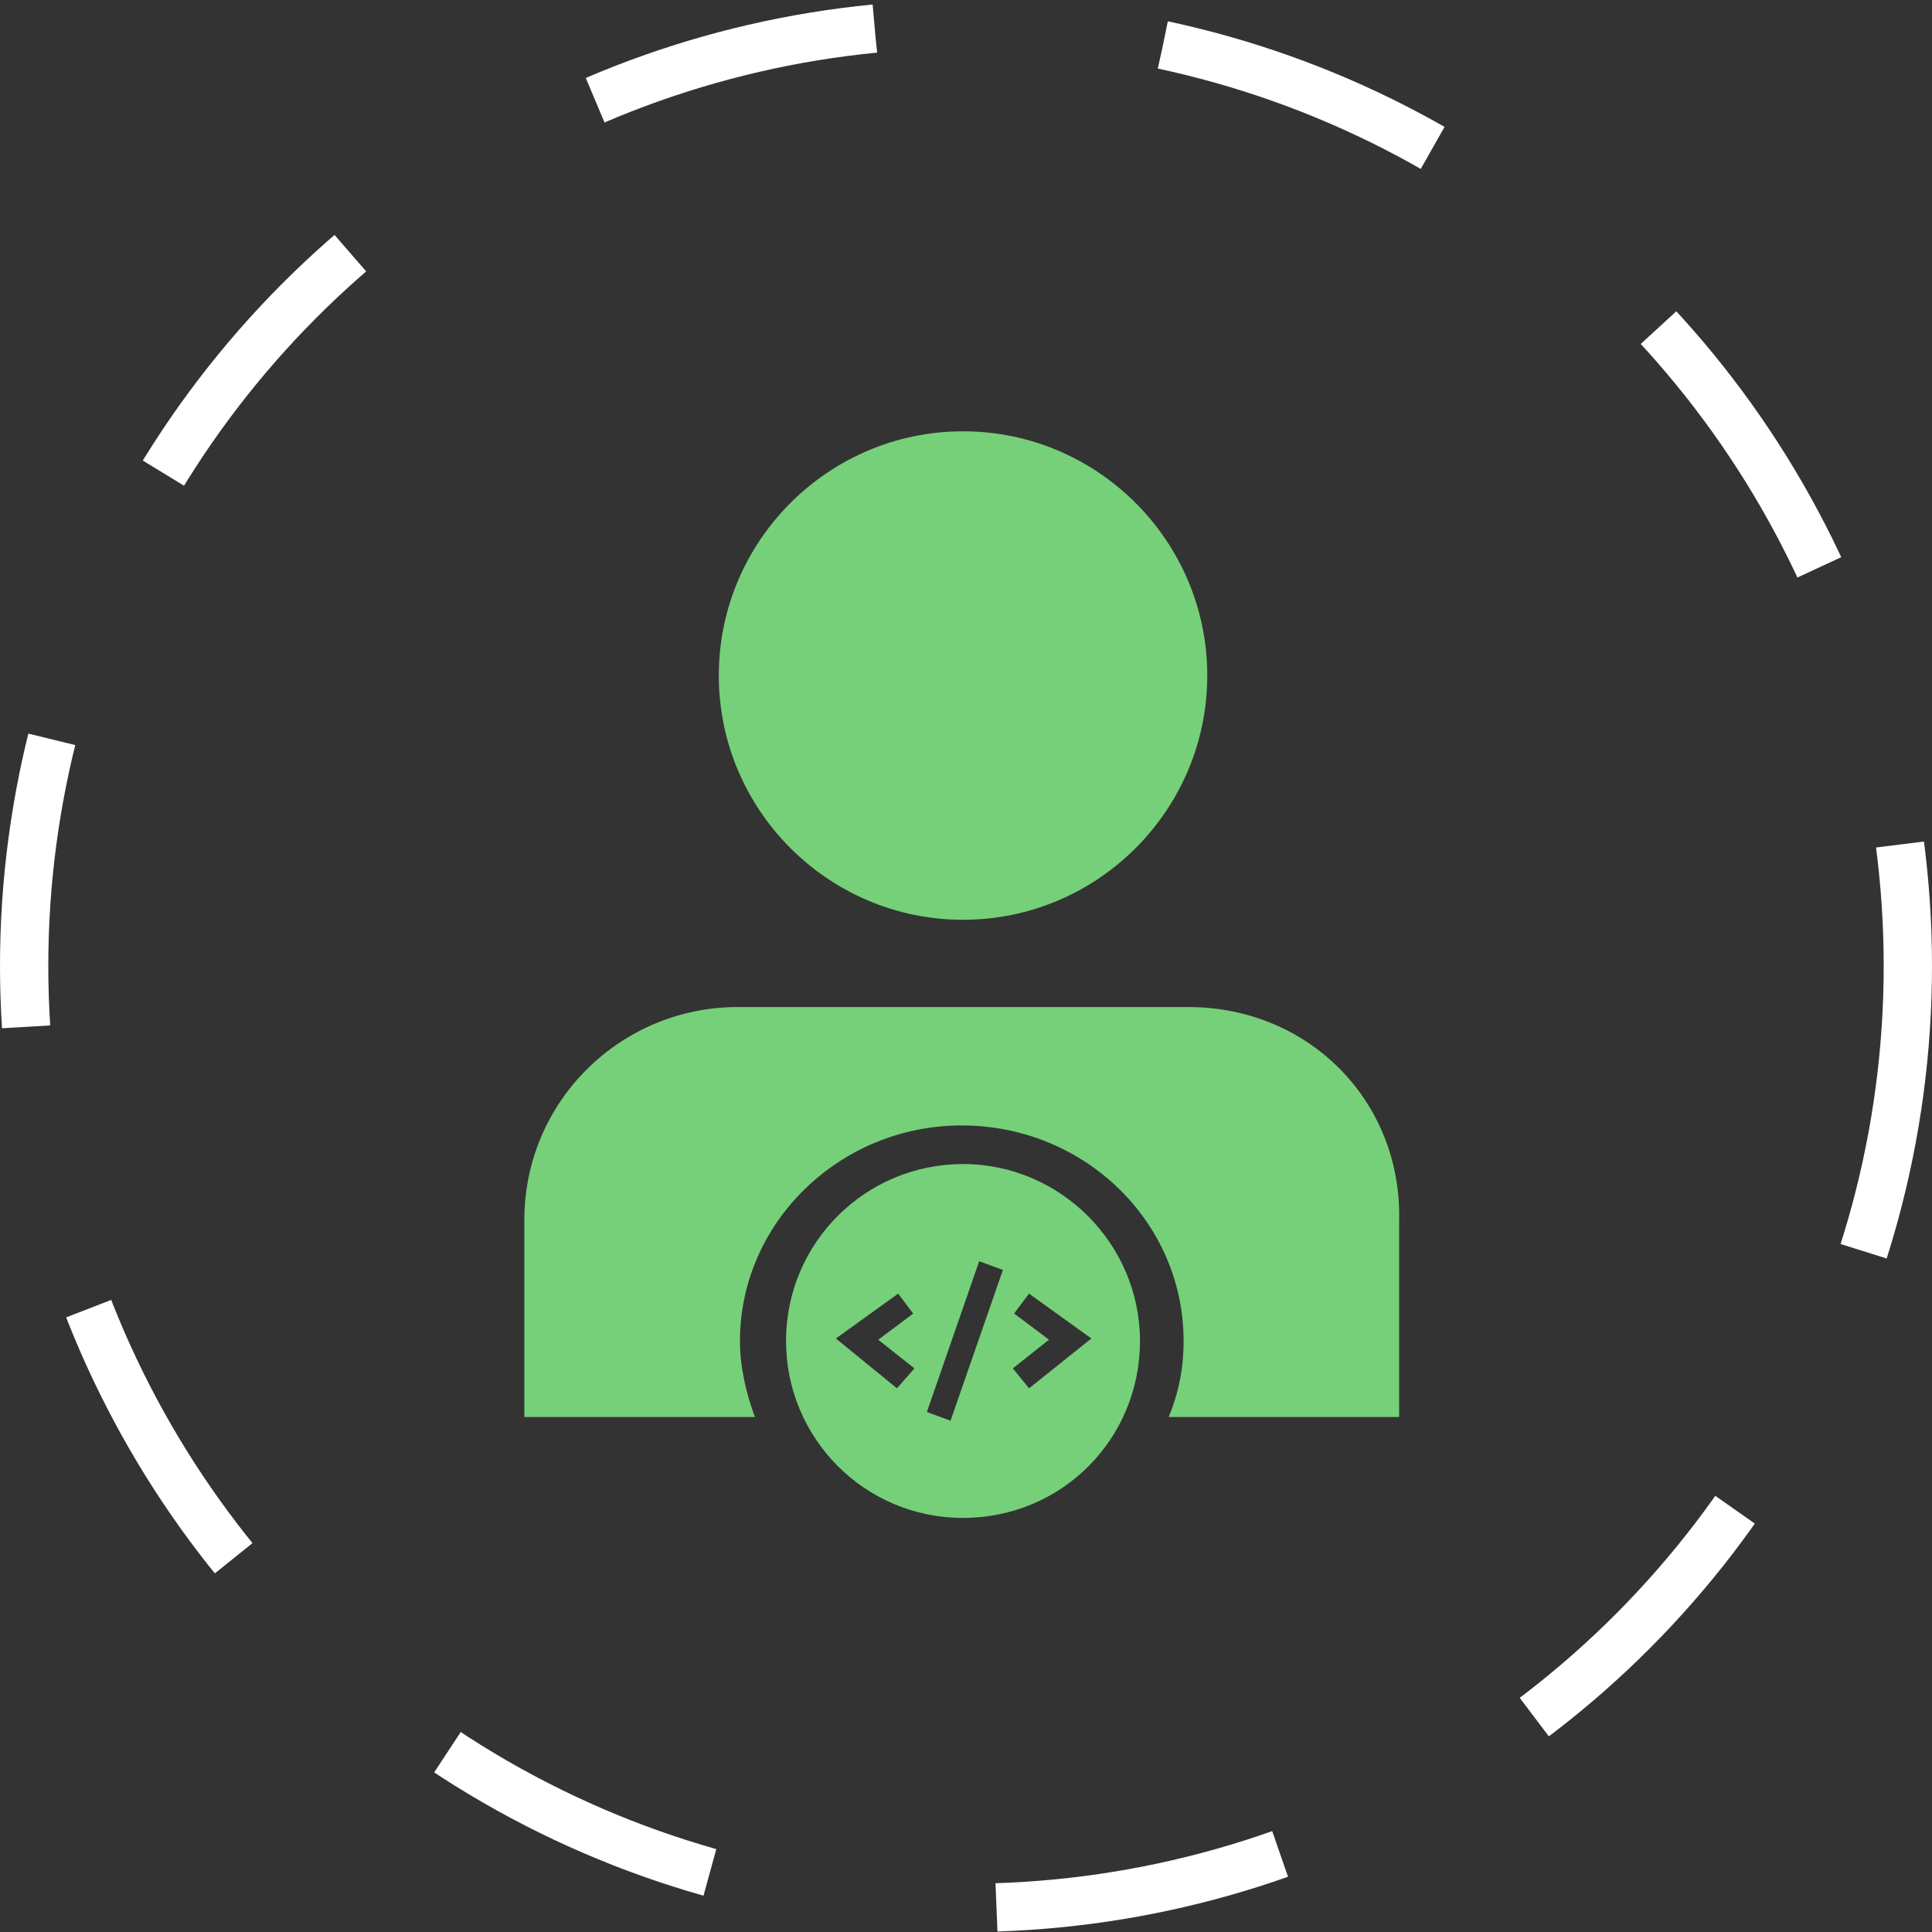
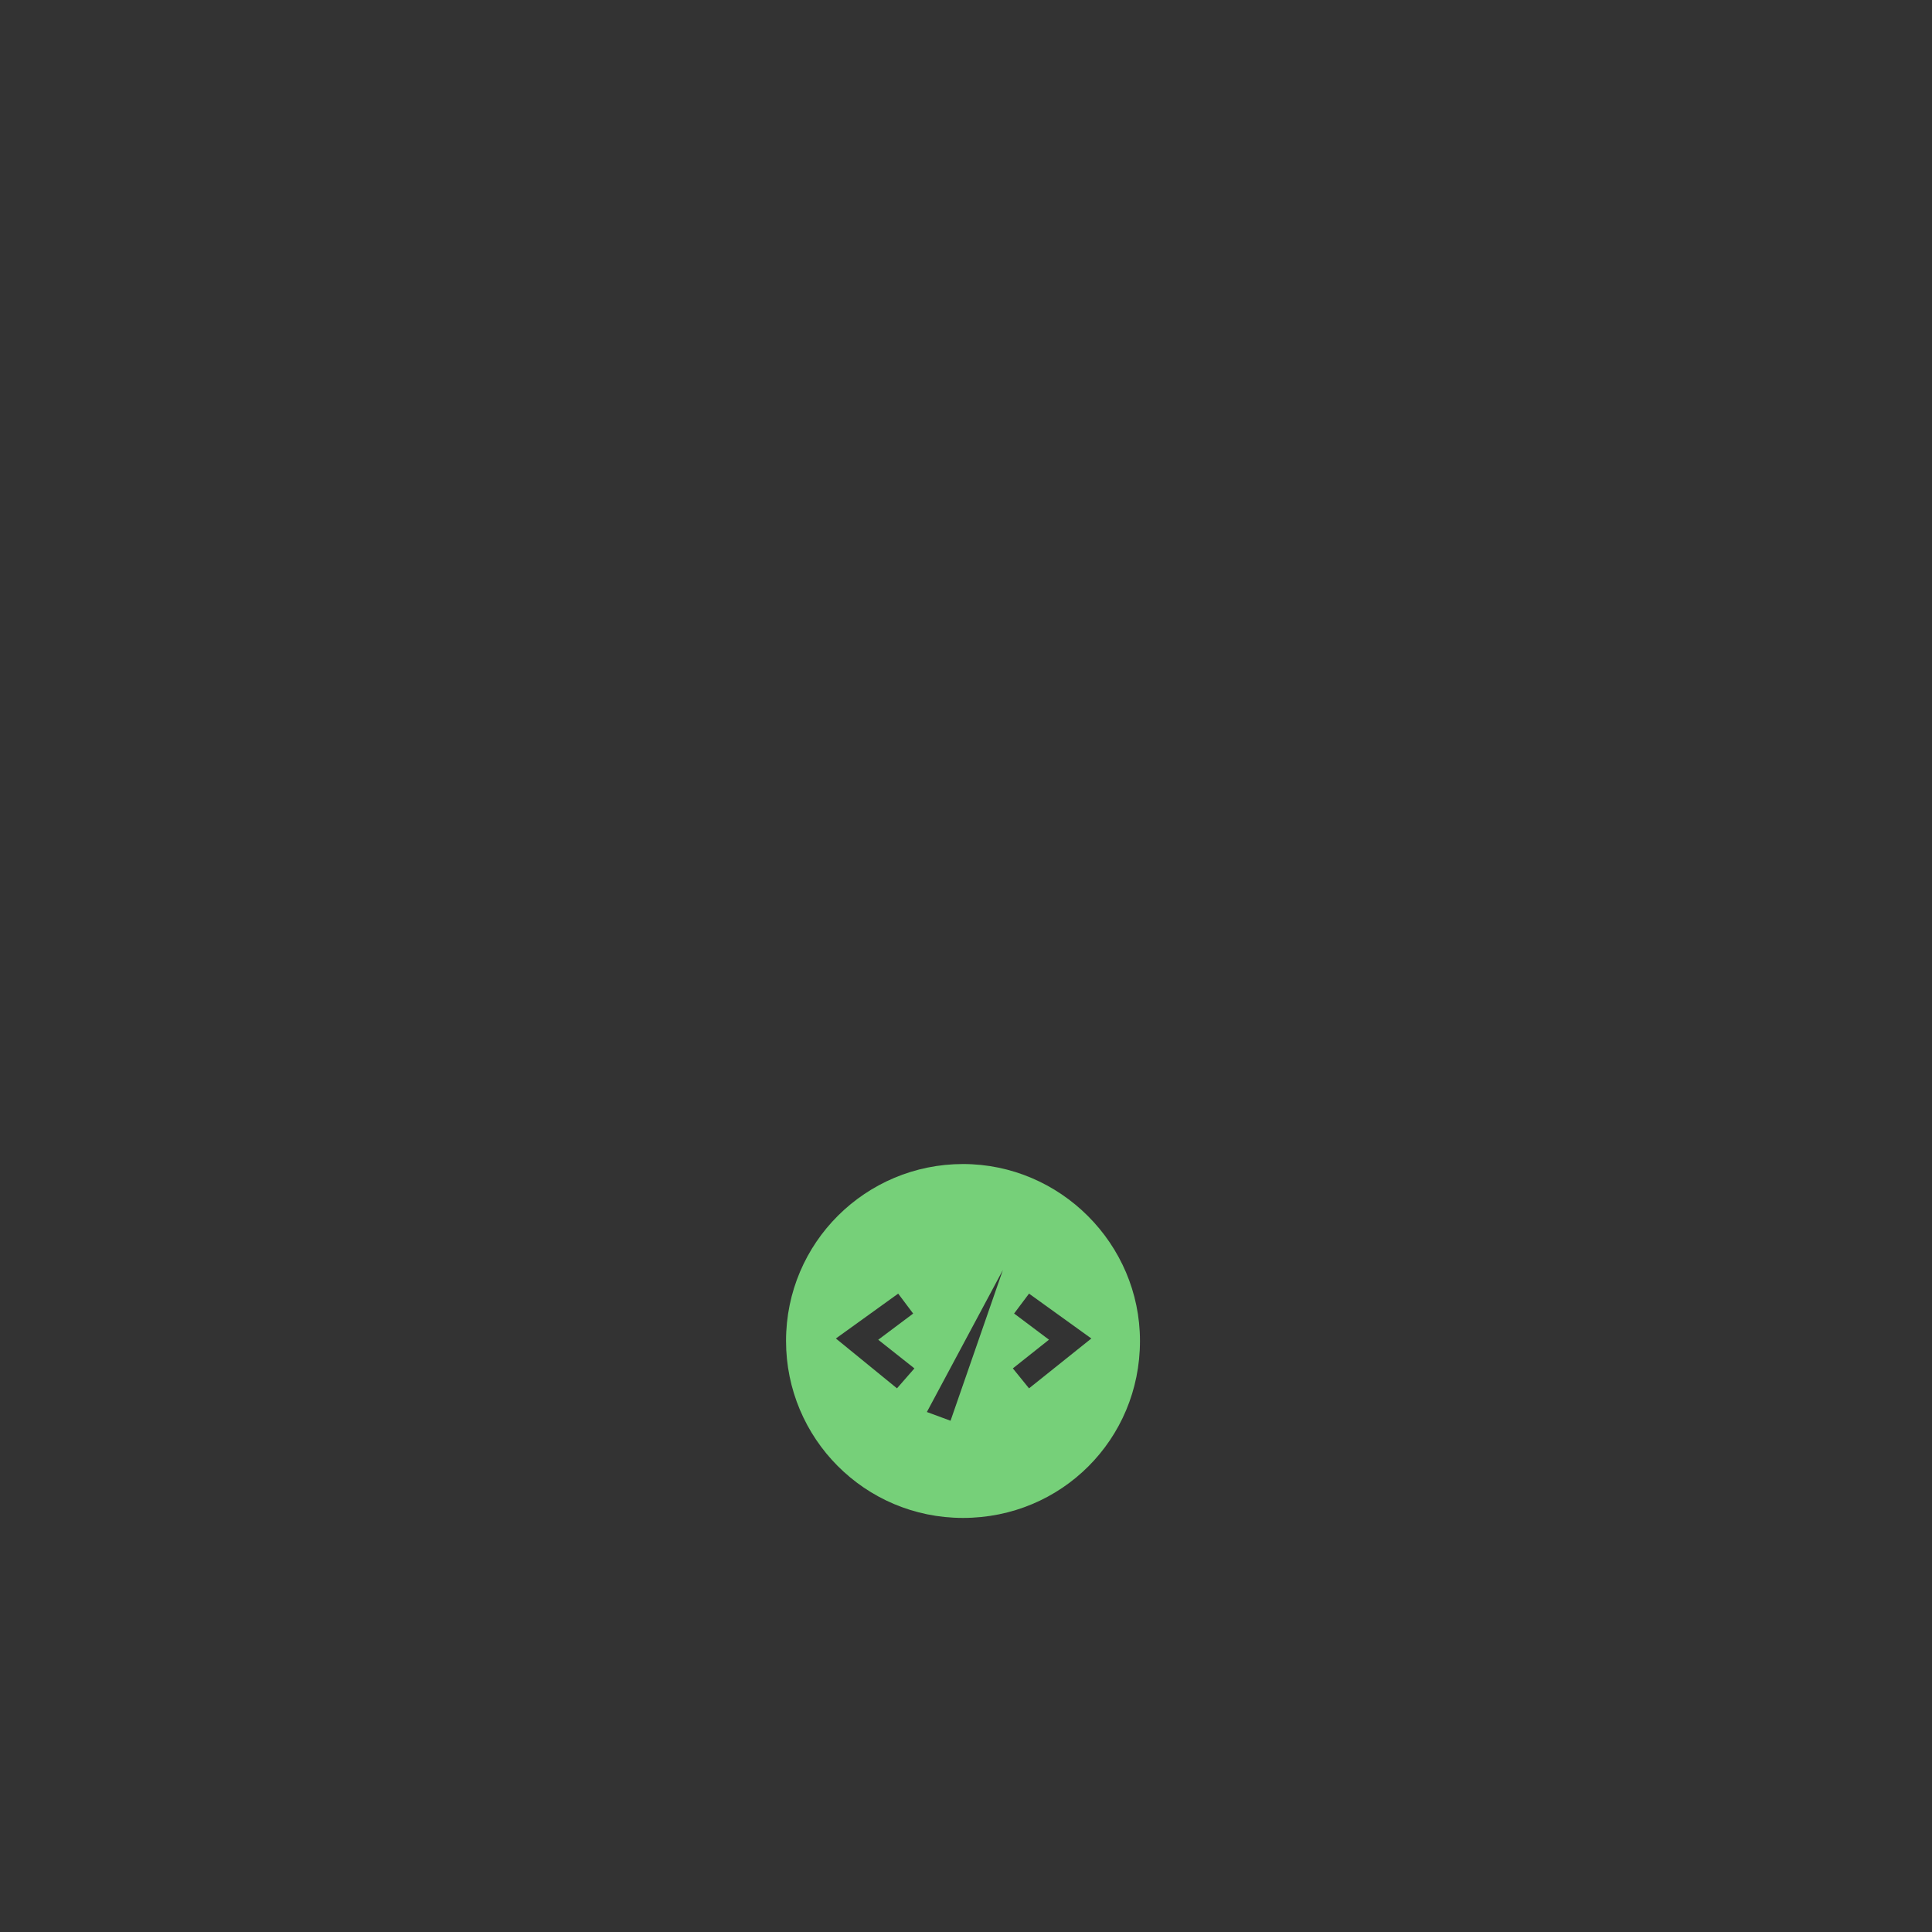
<svg xmlns="http://www.w3.org/2000/svg" width="40" height="40" viewBox="0 0 40 40" fill="none">
  <rect x="0" y="0" width="40" height="40" fill="#333333" stroke="none" />
-   <circle cx="20" cy="20" r="19.5" stroke="#fff" stroke-dasharray="6 6" />
-   <path d="M19.939 8.93C17.152 8.93 14.882 11.2 14.882 13.986C14.882 16.773 17.152 19.043 19.939 19.043C22.725 19.043 24.995 16.773 24.995 13.986C24.995 11.2 22.725 8.93 19.939 8.93Z" fill="#76D079" />
-   <path d="M24.608 20.85H15.268C12.869 20.85 10.856 22.785 10.856 25.262V29.338H15.629C15.449 28.848 15.32 28.306 15.32 27.764C15.32 25.313 17.384 23.301 19.912 23.301C22.441 23.301 24.505 25.287 24.505 27.764C24.505 28.332 24.401 28.848 24.195 29.338H28.968L28.968 25.262C29.02 22.785 27.084 20.85 24.608 20.85H24.608Z" fill="#76D079" />
-   <path d="M19.938 24.1C17.926 24.1 16.274 25.725 16.274 27.763C16.274 29.776 17.9 31.427 19.938 31.427C21.976 31.427 23.602 29.801 23.602 27.763C23.602 25.751 21.95 24.1 19.938 24.1ZM18.571 28.744L17.306 27.712L18.596 26.783L18.906 27.196L18.183 27.738L18.932 28.331L18.571 28.744ZM19.68 29.415L19.19 29.234L20.273 26.112L20.764 26.293L19.68 29.415ZM21.305 28.744L20.97 28.331L21.718 27.737L20.996 27.195L21.305 26.783L22.595 27.712L21.305 28.744Z" fill="#76D079" />
+   <path d="M19.938 24.1C17.926 24.1 16.274 25.725 16.274 27.763C16.274 29.776 17.9 31.427 19.938 31.427C21.976 31.427 23.602 29.801 23.602 27.763C23.602 25.751 21.95 24.1 19.938 24.1ZM18.571 28.744L17.306 27.712L18.596 26.783L18.906 27.196L18.183 27.738L18.932 28.331L18.571 28.744ZM19.68 29.415L19.19 29.234L20.764 26.293L19.68 29.415ZM21.305 28.744L20.97 28.331L21.718 27.737L20.996 27.195L21.305 26.783L22.595 27.712L21.305 28.744Z" fill="#76D079" />
</svg>